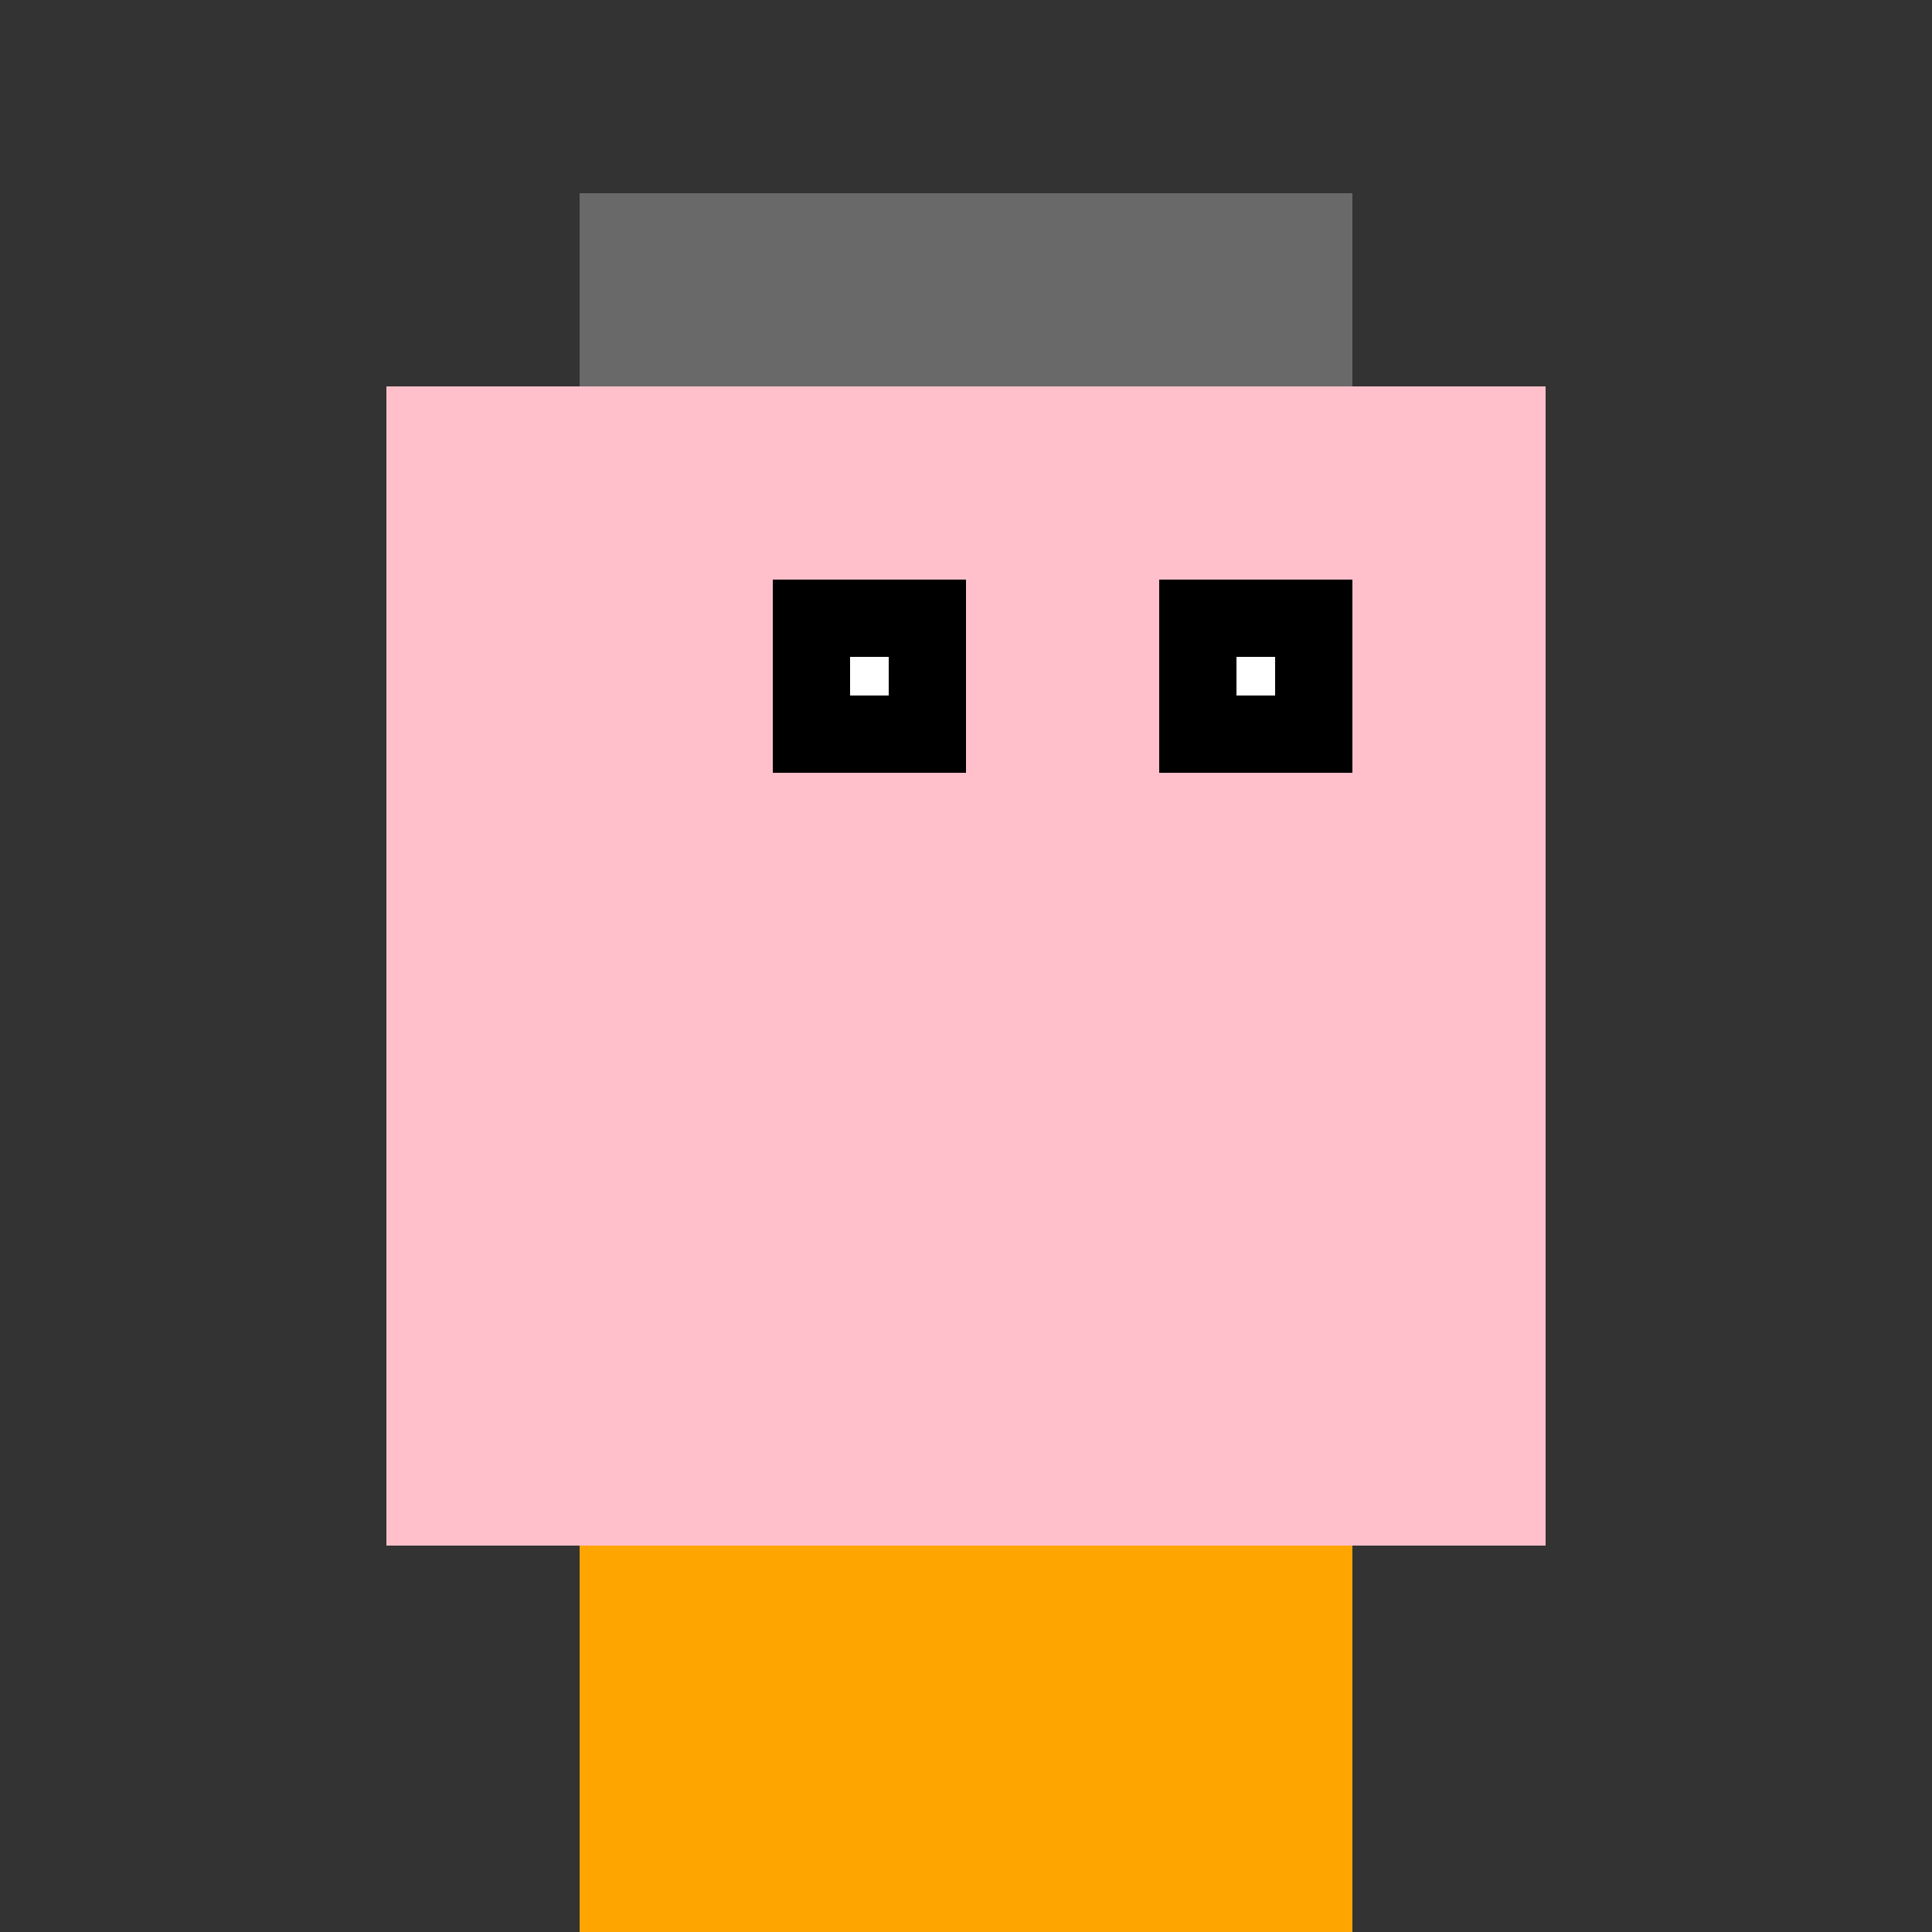
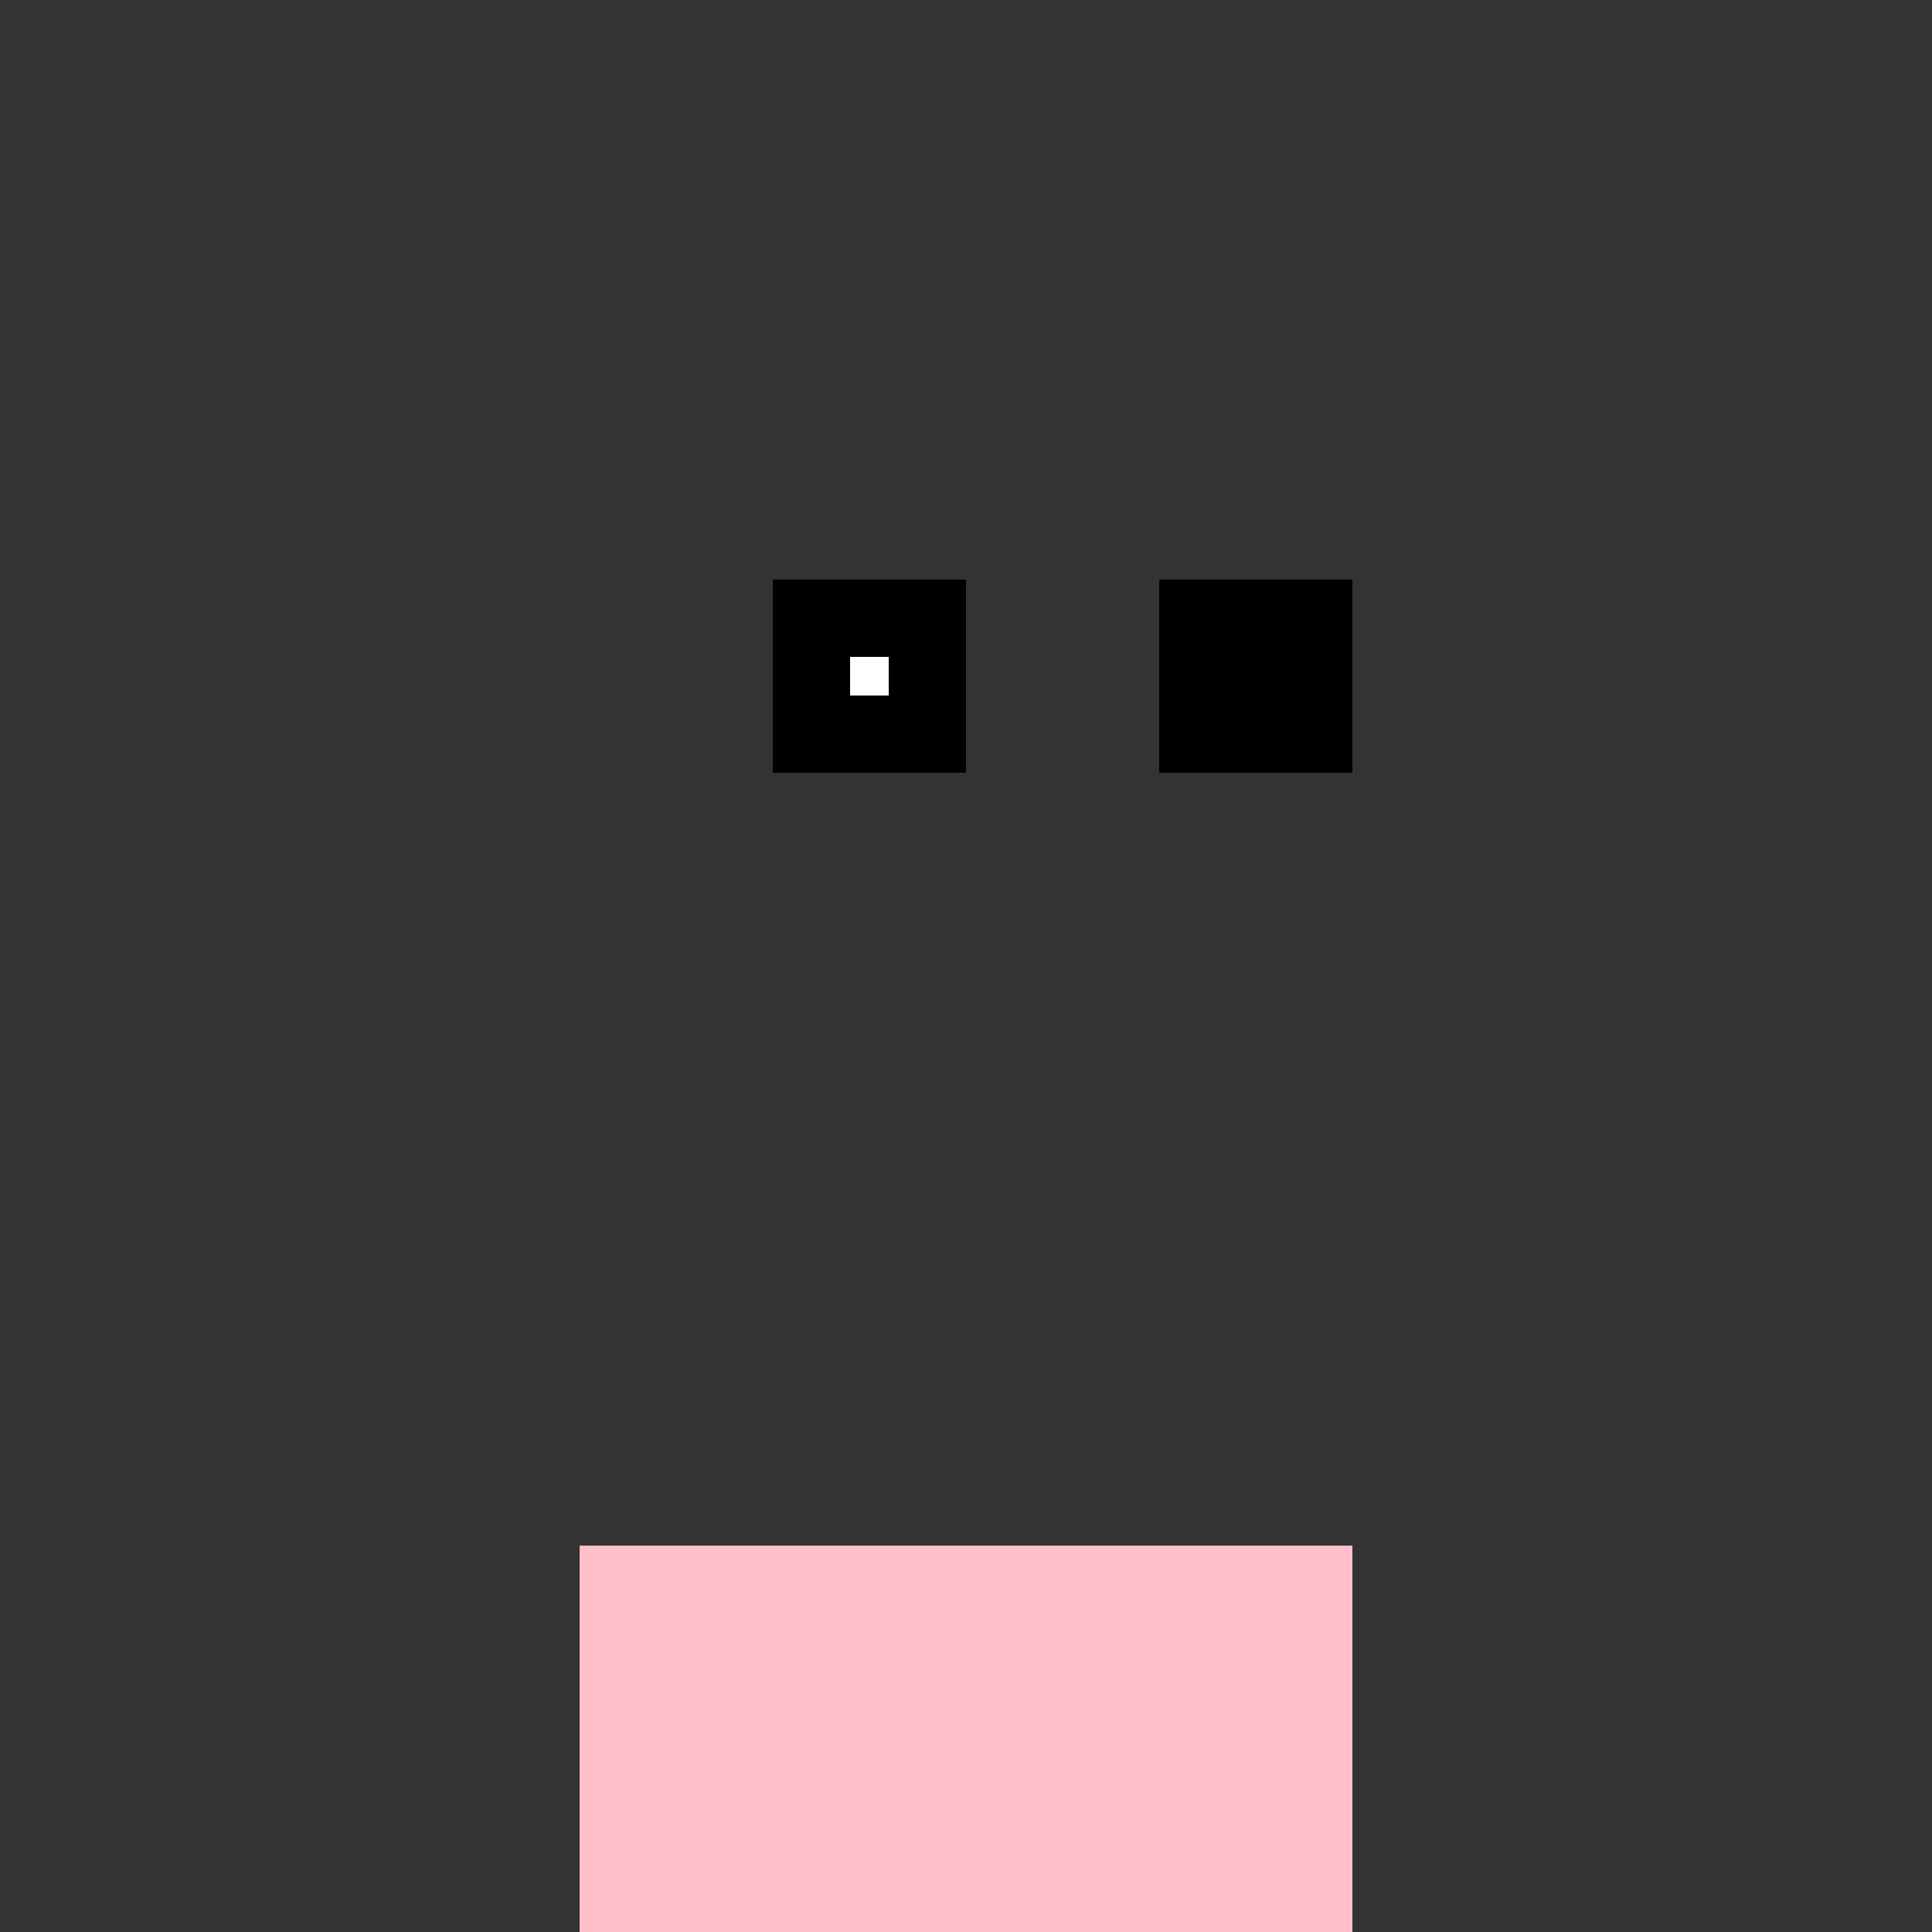
<svg xmlns="http://www.w3.org/2000/svg" width="500" height="500">
  <rect width="100%" height="100%" fill="#333333" stroke="none" />
  <defs />
  <g>
-     <rect fill="rgb(255, 192, 203)" stroke="none" x="100" y="100" width="300" height="300" />
    <rect fill="rgb(255, 192, 203)" stroke="none" x="150" y="400" width="200" height="100" />
-     <rect fill="rgb(105, 105, 105)" stroke="none" x="150" y="50" width="200" height="50" />
    <rect fill="rgb(0, 0, 0)" stroke="none" x="200" y="150" width="50" height="50" />
    <rect fill="rgb(0, 0, 0)" stroke="none" x="300" y="150" width="50" height="50" />
    <rect fill="rgb(255, 255, 255)" stroke="none" x="220" y="170" width="10" height="10" />
-     <rect fill="rgb(255, 255, 255)" stroke="none" x="320" y="170" width="10" height="10" />
-     <rect fill="rgb(255, 165, 0)" stroke="none" x="150" y="400" width="200" height="100" />
  </g>
</svg>